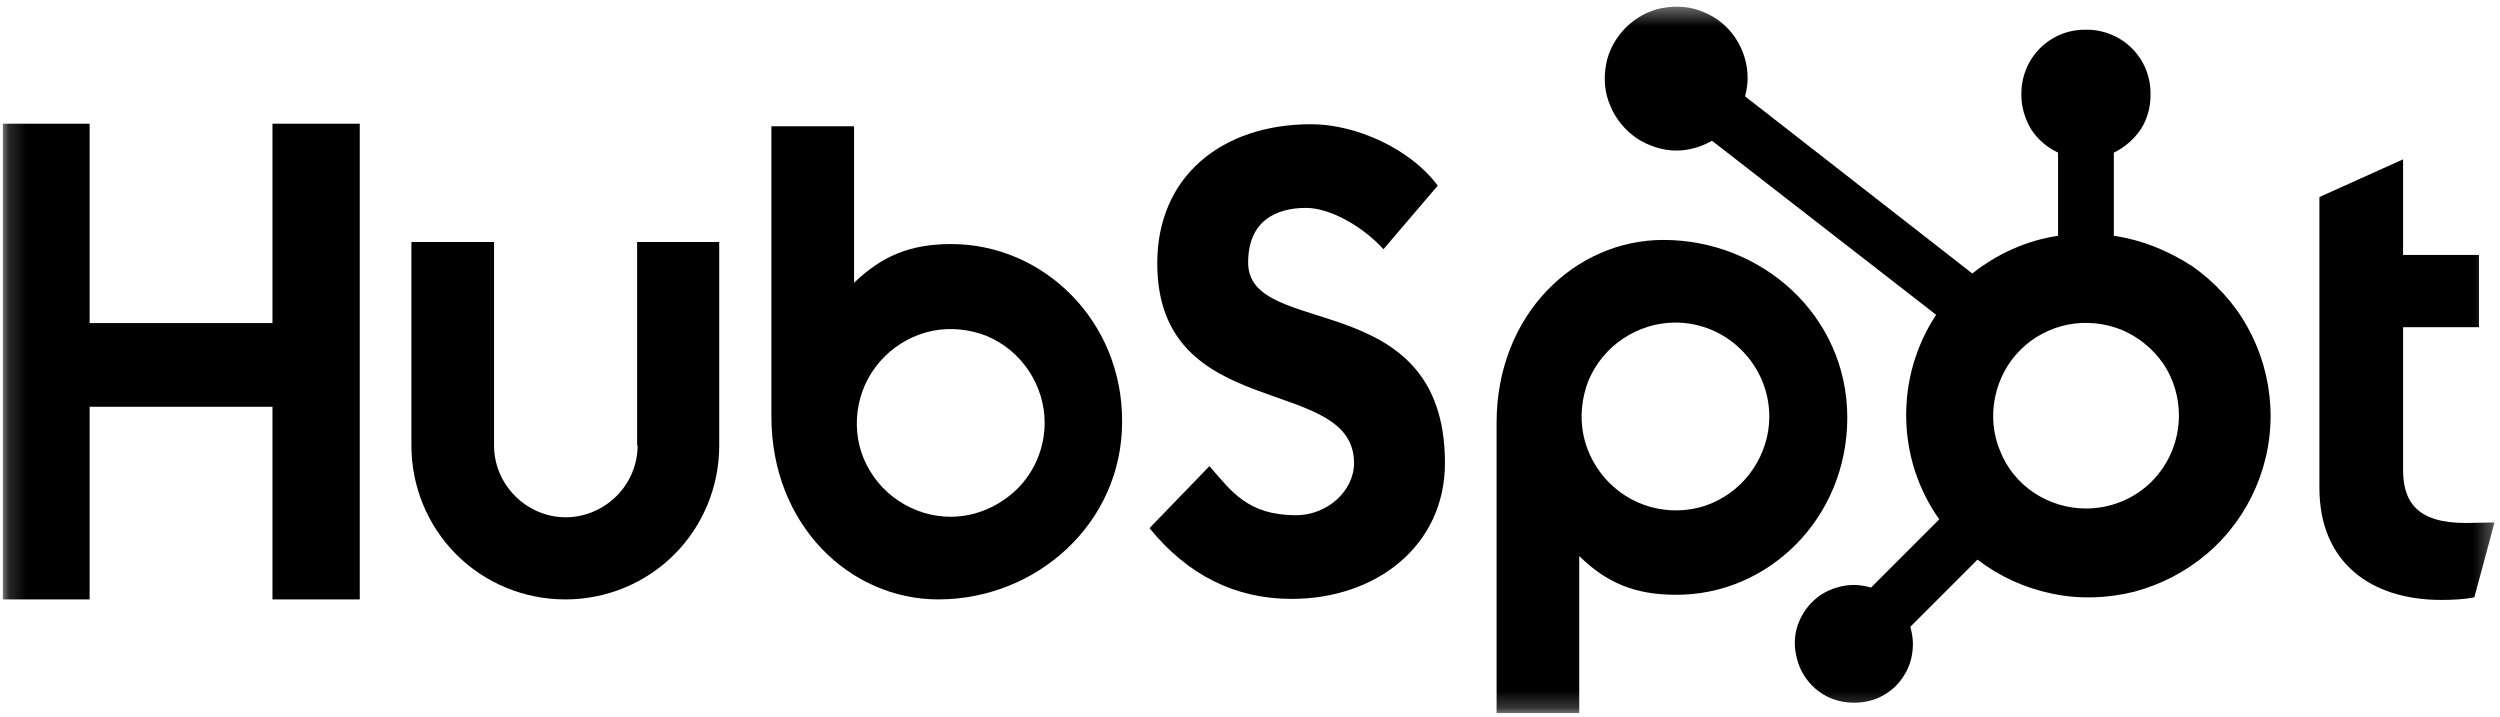
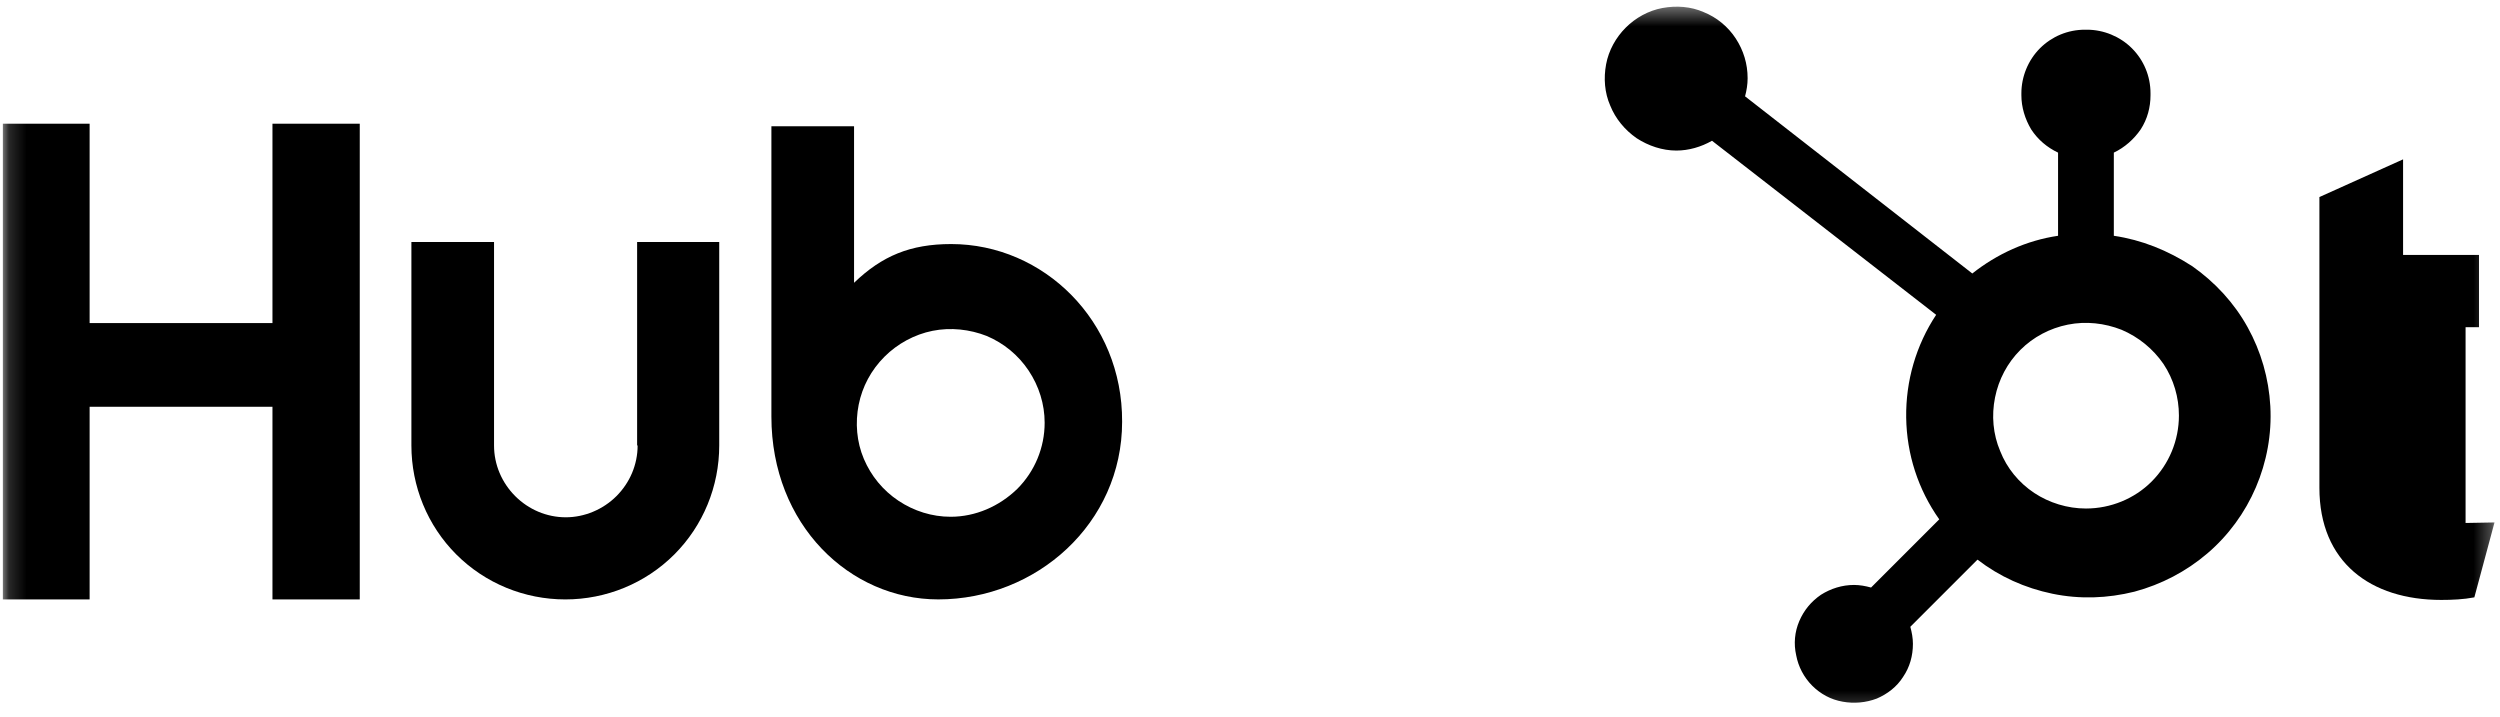
<svg xmlns="http://www.w3.org/2000/svg" width="143" height="41" viewBox="0 0 143 41" fill="none">
  <mask id="mask0_1461_2915" style="mask-type:luminance" maskUnits="userSpaceOnUse" x="0" y="0" width="143" height="41">
    <path d="M142.715 0.37H0.162V40.786H142.715V0.37Z" fill="white" />
  </mask>
  <g mask="url(#mask0_1461_2915)">
    <path d="M15.585 7.076V18.48H5.126V7.076H0.163V34.287H5.126V23.267H15.585V34.287H20.578V7.076H15.585Z" fill="black" />
  </g>
  <mask id="mask1_1461_2915" style="mask-type:luminance" maskUnits="userSpaceOnUse" x="0" y="0" width="143" height="41">
    <path d="M142.715 0.37H0.162V40.786H142.715V0.37Z" fill="white" />
  </mask>
  <g mask="url(#mask1_1461_2915)">
    <path d="M36.472 25.482C36.472 26.576 36.029 27.61 35.261 28.378C34.493 29.146 33.429 29.589 32.365 29.589C31.272 29.589 30.238 29.146 29.47 28.378C28.702 27.61 28.259 26.576 28.259 25.482V13.842H23.532V25.482C23.532 27.816 24.448 30.062 26.102 31.716C27.757 33.371 30.002 34.287 32.336 34.287C34.67 34.287 36.915 33.371 38.57 31.716C40.224 30.062 41.14 27.816 41.14 25.482V13.842H36.443V25.482H36.472Z" fill="black" />
  </g>
  <mask id="mask2_1461_2915" style="mask-type:luminance" maskUnits="userSpaceOnUse" x="0" y="0" width="143" height="41">
-     <path d="M142.715 0.37H0.162V40.786H142.715V0.37Z" fill="white" />
-   </mask>
+     </mask>
  <g mask="url(#mask2_1461_2915)">
-     <path d="M71.394 15.023C71.394 12.63 72.99 11.892 74.704 11.892C76.092 11.892 77.953 12.955 79.135 14.255L82.237 10.621C80.701 8.524 77.569 7.105 74.999 7.105C69.888 7.105 66.195 10.089 66.195 15.053C66.195 24.271 77.451 21.346 77.451 26.487C77.451 28.082 75.915 29.471 74.142 29.471C71.365 29.471 70.449 28.112 69.179 26.664L65.751 30.209C67.938 32.898 70.656 34.257 73.876 34.257C78.722 34.257 82.651 31.214 82.651 26.487C82.651 16.294 71.394 19.455 71.394 15.023Z" fill="black" />
-   </g>
+     </g>
  <mask id="mask3_1461_2915" style="mask-type:luminance" maskUnits="userSpaceOnUse" x="0" y="0" width="143" height="41">
    <path d="M142.715 0.37H0.162V40.786H142.715V0.37Z" fill="white" />
  </mask>
  <g mask="url(#mask3_1461_2915)">
-     <path d="M141.031 29.914C138.254 29.914 137.456 28.703 137.456 26.871V18.717H141.799V14.581H137.456V9.115L132.67 11.271V27.905C132.67 32.159 135.595 34.316 139.642 34.316C140.263 34.316 140.913 34.287 141.533 34.169L142.686 29.884C142.183 29.884 141.563 29.914 141.031 29.914Z" fill="black" />
+     <path d="M141.031 29.914V18.717H141.799V14.581H137.456V9.115L132.67 11.271V27.905C132.67 32.159 135.595 34.316 139.642 34.316C140.263 34.316 140.913 34.287 141.533 34.169L142.686 29.884C142.183 29.884 141.563 29.914 141.031 29.914Z" fill="black" />
  </g>
  <mask id="mask4_1461_2915" style="mask-type:luminance" maskUnits="userSpaceOnUse" x="0" y="0" width="143" height="41">
    <path d="M142.715 0.37H0.162V40.786H142.715V0.37Z" fill="white" />
  </mask>
  <g mask="url(#mask4_1461_2915)">
    <path d="M54.406 13.96C52.072 13.96 50.447 14.639 48.852 16.176V7.224H44.124V23.828C44.124 30.032 48.615 34.286 53.667 34.286C59.281 34.286 64.185 29.943 64.185 24.123C64.215 18.362 59.694 13.96 54.406 13.96ZM54.377 29.559C53.313 29.559 52.279 29.234 51.392 28.643C50.506 28.052 49.827 27.225 49.413 26.25C48.999 25.275 48.911 24.182 49.117 23.148C49.324 22.114 49.827 21.169 50.595 20.401C51.333 19.662 52.308 19.13 53.342 18.923C54.377 18.716 55.47 18.835 56.445 19.219C57.419 19.632 58.247 20.312 58.838 21.198C59.429 22.084 59.754 23.119 59.754 24.182C59.754 25.6 59.192 26.959 58.188 27.964C57.154 28.968 55.795 29.559 54.377 29.559Z" fill="black" />
  </g>
  <mask id="mask5_1461_2915" style="mask-type:luminance" maskUnits="userSpaceOnUse" x="0" y="0" width="143" height="41">
-     <path d="M142.715 0.37H0.162V40.786H142.715V0.37Z" fill="white" />
-   </mask>
+     </mask>
  <g mask="url(#mask5_1461_2915)">
    <path d="M105.665 23.887C105.665 18.037 100.761 13.724 95.148 13.724C90.096 13.724 85.605 17.978 85.605 24.182V40.786H90.332V31.805C91.898 33.341 93.523 34.021 95.857 34.021C101.145 34.05 105.665 29.648 105.665 23.887ZM101.204 23.828C101.204 24.892 100.879 25.925 100.288 26.812C99.698 27.698 98.87 28.378 97.895 28.791C96.92 29.205 95.827 29.294 94.793 29.087C93.759 28.88 92.814 28.378 92.045 27.61C91.307 26.871 90.775 25.896 90.568 24.862C90.361 23.828 90.48 22.735 90.864 21.76C91.277 20.785 91.957 19.957 92.843 19.367C93.73 18.776 94.763 18.451 95.827 18.451C97.245 18.451 98.604 19.012 99.609 20.017C100.643 21.051 101.204 22.41 101.204 23.828Z" fill="black" />
  </g>
  <mask id="mask6_1461_2915" style="mask-type:luminance" maskUnits="userSpaceOnUse" x="0" y="0" width="143" height="41">
    <path d="M142.715 0.37H0.162V40.786H142.715V0.37Z" fill="white" />
  </mask>
  <g mask="url(#mask6_1461_2915)">
    <path d="M120.911 13.487V8.73C121.532 8.435 122.064 7.962 122.448 7.401C122.832 6.81 123.009 6.131 123.009 5.451V5.333C123.009 4.358 122.625 3.442 121.945 2.762C121.266 2.083 120.32 1.699 119.375 1.699H119.257C118.282 1.699 117.366 2.083 116.686 2.762C116.007 3.442 115.623 4.387 115.623 5.333V5.451C115.623 6.131 115.83 6.81 116.184 7.401C116.568 7.992 117.1 8.435 117.721 8.73V13.487C115.918 13.753 114.234 14.521 112.816 15.644L99.817 5.51C99.905 5.185 99.964 4.831 99.964 4.476C99.964 3.649 99.728 2.881 99.285 2.201C98.842 1.522 98.192 0.99 97.453 0.694C96.714 0.369 95.887 0.31 95.09 0.458C94.292 0.606 93.553 1.019 92.992 1.581C92.43 2.142 92.017 2.881 91.869 3.678C91.721 4.476 91.781 5.303 92.106 6.042C92.401 6.78 92.933 7.43 93.612 7.903C94.292 8.346 95.09 8.612 95.887 8.612C96.596 8.612 97.305 8.405 97.926 8.051L110.748 18.007C109.596 19.75 109.005 21.789 109.034 23.887C109.064 25.984 109.714 27.993 110.925 29.707L107.025 33.607C106.7 33.518 106.375 33.459 106.05 33.459C105.371 33.459 104.721 33.666 104.16 34.02C103.598 34.405 103.185 34.907 102.919 35.527C102.653 36.148 102.594 36.827 102.741 37.477C102.86 38.127 103.185 38.748 103.657 39.22C104.13 39.693 104.721 40.018 105.4 40.136C106.05 40.254 106.73 40.195 107.35 39.959C107.971 39.693 108.503 39.279 108.857 38.718C109.241 38.157 109.419 37.507 109.419 36.827C109.419 36.502 109.359 36.177 109.271 35.852L113.112 32.011C114.382 32.986 115.83 33.636 117.396 33.961C118.961 34.286 120.557 34.227 122.093 33.843C123.629 33.43 125.048 32.691 126.259 31.657C127.47 30.623 128.416 29.323 129.036 27.875C129.657 26.428 129.952 24.832 129.863 23.237C129.775 21.641 129.332 20.105 128.563 18.716C127.795 17.328 126.702 16.146 125.402 15.23C123.984 14.314 122.507 13.723 120.911 13.487ZM119.316 29.087C118.252 29.087 117.218 28.762 116.362 28.2C115.475 27.609 114.796 26.782 114.412 25.807C113.998 24.832 113.909 23.769 114.116 22.735C114.323 21.701 114.825 20.755 115.564 20.016C116.302 19.278 117.248 18.776 118.282 18.569C119.316 18.362 120.38 18.48 121.355 18.864C122.329 19.278 123.157 19.957 123.748 20.814C124.339 21.701 124.634 22.735 124.634 23.769C124.634 25.187 124.073 26.546 123.068 27.55C122.093 28.525 120.734 29.087 119.316 29.087Z" fill="black" />
  </g>
</svg>